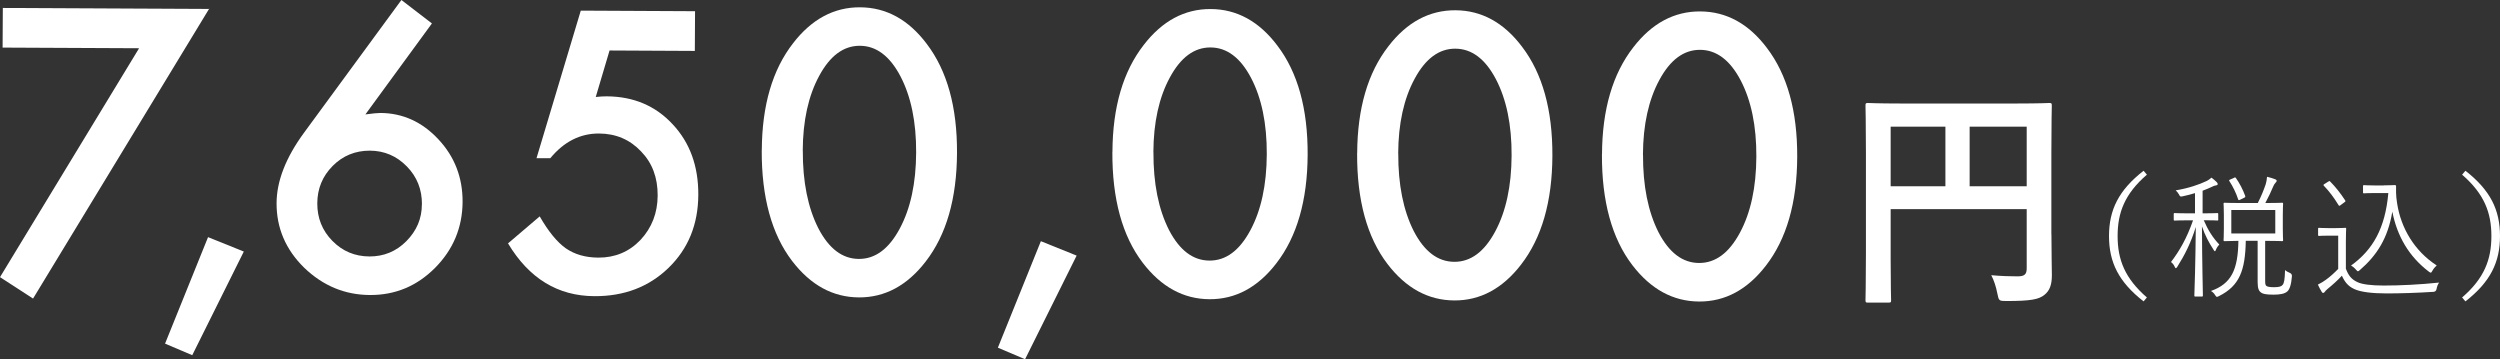
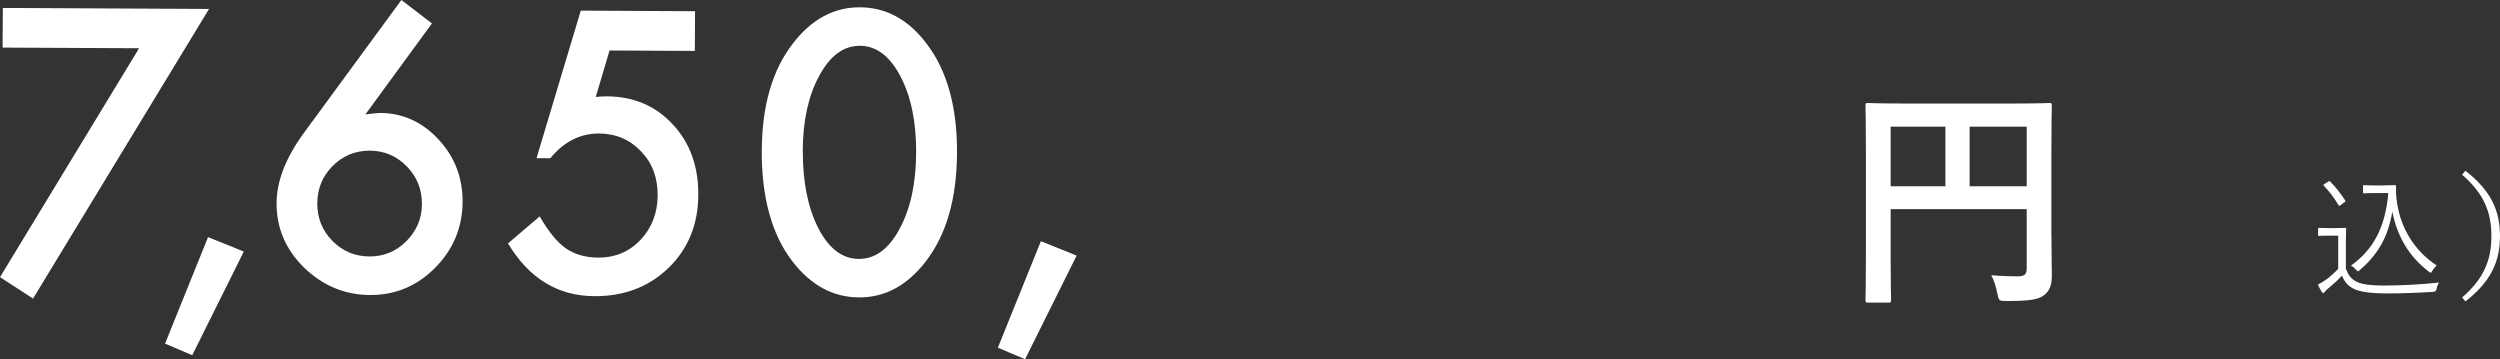
<svg xmlns="http://www.w3.org/2000/svg" id="_レイヤー_2" viewBox="0 0 345.66 49.66">
  <rect x="0" y="0" width="345.66" height="49.66" fill="#333333" stroke="none" />
  <defs>
    <style>.cls-1{fill:#fff;stroke-width:0px;}</style>
  </defs>
  <g id="obj">
    <path class="cls-1" d="M19.23,6.67l-18.87-.09.03-5.48,28.51.14L4.57,41.28l-4.57-2.96L19.23,6.67Z" />
    <path class="cls-1" d="M28.77,32.79l4.94,1.99-7.13,14.33-3.76-1.6,5.94-14.71Z" />
    <path class="cls-1" d="M55.5,0l4.22,3.24-9.2,12.58c.5-.06.92-.11,1.26-.15.35-.03.62-.05.82-.05,3.1.02,5.78,1.24,8.03,3.66,2.23,2.39,3.34,5.26,3.33,8.62-.02,3.55-1.29,6.6-3.81,9.14-2.51,2.52-5.51,3.77-9.01,3.75-3.47-.02-6.5-1.28-9.1-3.79-2.55-2.51-3.81-5.48-3.8-8.9.01-3.07,1.28-6.31,3.79-9.74L55.5,0ZM58.34,28.26c.01-2.06-.68-3.81-2.08-5.24-1.41-1.45-3.12-2.18-5.12-2.19-2.01,0-3.73.69-5.14,2.11-1.41,1.42-2.12,3.14-2.13,5.17s.68,3.76,2.08,5.19c1.4,1.43,3.11,2.15,5.14,2.16,1.98,0,3.68-.69,5.09-2.11,1.43-1.44,2.15-3.13,2.15-5.1Z" />
    <path class="cls-1" d="M96.07,7.04l-11.79-.06-1.91,6.43c.28-.03.55-.06.81-.07.26-.02.49-.02.71-.02,3.71.02,6.75,1.31,9.12,3.87,2.38,2.54,3.56,5.79,3.54,9.75-.02,4.09-1.39,7.45-4.11,10.09-2.72,2.64-6.14,3.94-10.25,3.92-5.07-.02-9.05-2.46-11.95-7.3l4.38-3.73c1.2,2.08,2.4,3.56,3.62,4.42,1.22.84,2.71,1.27,4.48,1.28,2.31.01,4.26-.8,5.83-2.44,1.58-1.69,2.37-3.74,2.38-6.15.01-2.48-.75-4.51-2.3-6.1-1.54-1.63-3.48-2.46-5.81-2.47-2.59-.01-4.84,1.12-6.73,3.41h-1.91s6.12-20.4,6.12-20.4l15.8.08-.03,5.48Z" />
    <path class="cls-1" d="M105.33,20.76c.03-6.19,1.47-11.12,4.33-14.79,2.56-3.32,5.65-4.98,9.26-4.96s6.69,1.7,9.21,5.05c2.82,3.7,4.22,8.73,4.19,15.08-.03,6.34-1.48,11.34-4.33,15.02-2.56,3.32-5.64,4.98-9.24,4.96-3.6-.02-6.68-1.7-9.24-5.05-2.82-3.7-4.22-8.81-4.19-15.31ZM111,20.82c-.02,4.31.7,7.89,2.15,10.75,1.46,2.81,3.32,4.22,5.6,4.23,2.26.01,4.14-1.38,5.64-4.17,1.5-2.78,2.26-6.29,2.28-10.53.02-4.24-.71-7.77-2.18-10.57-1.47-2.79-3.34-4.19-5.6-4.2-2.25-.01-4.12,1.37-5.62,4.15-1.5,2.76-2.26,6.21-2.28,10.35Z" />
    <path class="cls-1" d="M143.92,33.35l4.94,1.99-7.13,14.33-3.76-1.6,5.94-14.71Z" />
-     <path class="cls-1" d="M153.81,21c.03-6.19,1.47-11.12,4.33-14.79,2.56-3.32,5.65-4.98,9.26-4.96s6.69,1.7,9.21,5.05c2.82,3.7,4.22,8.73,4.19,15.09-.03,6.34-1.48,11.34-4.33,15.02-2.56,3.32-5.64,4.98-9.24,4.96-3.6-.02-6.68-1.7-9.24-5.05-2.82-3.7-4.22-8.81-4.19-15.31ZM159.48,21.05c-.02,4.31.7,7.89,2.15,10.75,1.46,2.81,3.32,4.22,5.6,4.23,2.26.01,4.14-1.38,5.64-4.17,1.5-2.78,2.26-6.29,2.28-10.53.02-4.24-.71-7.77-2.18-10.57-1.47-2.79-3.34-4.19-5.6-4.2-2.25-.01-4.12,1.37-5.62,4.15-1.5,2.76-2.26,6.21-2.28,10.35Z" />
-     <path class="cls-1" d="M187.65,21.17c.03-6.19,1.47-11.12,4.33-14.79,2.56-3.32,5.65-4.98,9.26-4.96s6.69,1.7,9.21,5.05c2.82,3.7,4.22,8.73,4.19,15.09-.03,6.34-1.48,11.34-4.33,15.02-2.56,3.32-5.64,4.98-9.24,4.96-3.6-.02-6.68-1.7-9.24-5.05-2.82-3.7-4.22-8.81-4.19-15.31ZM193.33,21.22c-.02,4.31.7,7.89,2.15,10.75,1.46,2.81,3.32,4.22,5.6,4.23,2.26.01,4.14-1.38,5.64-4.17,1.5-2.78,2.26-6.29,2.28-10.53.02-4.24-.71-7.77-2.18-10.57-1.47-2.79-3.34-4.19-5.6-4.2-2.25-.01-4.12,1.37-5.62,4.15-1.5,2.76-2.26,6.21-2.28,10.35Z" />
-     <path class="cls-1" d="M221.5,21.33c.03-6.19,1.47-11.12,4.33-14.79,2.56-3.32,5.65-4.98,9.26-4.96s6.69,1.7,9.21,5.05c2.82,3.7,4.22,8.73,4.19,15.08-.03,6.34-1.48,11.34-4.33,15.02-2.56,3.32-5.64,4.98-9.24,4.96-3.6-.02-6.68-1.7-9.24-5.05-2.82-3.7-4.22-8.81-4.19-15.31ZM227.17,21.38c-.02,4.31.7,7.89,2.15,10.75,1.46,2.81,3.32,4.22,5.6,4.23,2.26.01,4.14-1.38,5.64-4.17,1.5-2.78,2.26-6.29,2.28-10.53.02-4.24-.71-7.77-2.18-10.57-1.47-2.79-3.34-4.19-5.6-4.2-2.25-.01-4.12,1.37-5.62,4.15-1.5,2.76-2.26,6.21-2.28,10.35Z" />
    <path class="cls-1" d="M283.64,32.39c0,2.85.06,4.55.06,5.66,0,1.31-.29,2.13-1.03,2.72-.77.62-1.84.85-5.25.85-1.03,0-1.06-.03-1.26-1.05-.19-.98-.48-1.83-.84-2.52,1.35.13,2.87.16,3.64.16.97,0,1.26-.29,1.26-1.11v-8.18h-18.81v6.97c0,3.57.06,5.4.06,5.59,0,.33-.03.36-.39.36h-2.8c-.32,0-.35-.03-.35-.36,0-.23.06-2.22.06-6.41v-14c0-4.19-.06-6.25-.06-6.44,0-.36.03-.39.35-.39.23,0,1.32.07,4.38.07h16.33c3.06,0,4.16-.07,4.35-.07.32,0,.35.03.35.39,0,.2-.06,2.39-.06,6.58v11.19ZM268.98,25.75v-8.24h-7.57v8.24h7.57ZM272.33,17.51v8.24h7.89v-8.24h-7.89Z" />
-     <path class="cls-1" d="M296.84,24.15c-3.07,2.65-4.05,5.25-4.05,8.49s.99,5.84,4.05,8.49l-.46.54c-3.45-2.69-4.78-5.41-4.78-9.03s1.33-6.34,4.78-9.03l.46.54Z" />
-     <path class="cls-1" d="M306.71,30.34c0,.13-.02.15-.15.15-.09,0-.51-.04-1.86-.04.58,1.35,1.24,2.41,2.15,3.36-.16.17-.33.39-.46.7-.05.15-.09.22-.15.22s-.11-.06-.18-.19c-.64-.98-1.19-2-1.61-3.24.02,4.99.13,9.16.13,9.55,0,.13-.02.15-.15.15h-.88c-.13,0-.15-.02-.15-.15.02-.39.16-4.67.2-9.47-.68,2.22-1.55,3.91-2.56,5.51-.07.13-.15.19-.2.19s-.11-.07-.18-.24c-.11-.26-.31-.48-.49-.61,1.2-1.58,2.19-3.3,3.05-5.77h-.64c-1.37,0-1.77.04-1.88.04-.13,0-.15-.02-.15-.15v-.74c0-.13.02-.15.15-.15.11,0,.51.04,1.88.04h.91v-2.8c-.53.17-1.1.31-1.7.44-.35.07-.35.06-.53-.28-.13-.2-.26-.39-.44-.54,1.82-.3,3.27-.82,4.2-1.26.29-.13.55-.32.75-.5.26.2.49.39.71.61.11.11.15.19.15.28,0,.11-.11.17-.27.19-.15.02-.31.07-.49.17-.42.2-.86.39-1.33.56v3.13h.13c1.37,0,1.79-.04,1.88-.04.13,0,.15.02.15.15v.74ZM313.19,38.72c0,.54.02.69.18.82.15.11.47.17,1.04.17.73,0,1.04-.11,1.2-.33.2-.24.29-.69.33-2.04.22.19.47.31.66.39q.31.13.29.46c-.09,1.2-.33,1.82-.62,2.09-.38.35-1.04.46-1.93.46-1.04,0-1.48-.11-1.7-.28-.31-.22-.49-.52-.49-1.46v-5.71h-1.64c-.07,4.13-.88,6.23-3.69,7.64-.13.07-.22.11-.29.11-.09,0-.15-.06-.26-.24-.15-.26-.38-.46-.58-.57,2.83-1,3.74-2.93,3.8-6.93-1.33.02-1.82.04-1.9.04-.13,0-.15-.02-.15-.15,0-.11.04-.5.04-1.56v-1.87c0-1.09-.04-1.46-.04-1.56,0-.15.02-.17.15-.17.09,0,.64.04,2.26.04h2.32c.51-1,.82-1.8,1.1-2.61.09-.3.15-.63.18-1.02.4.09.88.24,1.15.35.11.06.18.11.18.2,0,.11-.05.17-.16.28-.13.13-.24.32-.33.54-.27.65-.6,1.37-1.08,2.26h.05c1.64,0,2.17-.04,2.26-.04.13,0,.15.02.15.17,0,.09-.04.46-.04,1.56v1.87c0,1.06.04,1.45.04,1.56,0,.13-.02.15-.15.15-.09,0-.62-.04-2.26-.04h-.07v5.43ZM308.88,24.58c.16-.07.2-.07.27.04.46.65.97,1.59,1.28,2.47.04.13,0,.19-.16.26l-.53.26c-.18.09-.24.09-.29-.06-.27-.85-.73-1.78-1.2-2.5-.09-.13-.05-.15.13-.24l.51-.22ZM314.59,29.04h-6.08v3.24h6.08v-3.24Z" />
    <path class="cls-1" d="M324.36,37.18c.35.91.75,1.43,1.57,1.82.66.32,1.92.48,3.65.48,2.34,0,4.96-.13,7.66-.41-.18.26-.29.54-.35.87q-.05.37-.42.41c-2.37.15-4.62.22-6.48.22-1.99,0-3.61-.19-4.49-.61-.84-.39-1.3-.96-1.7-1.84-.58.63-1.26,1.24-1.97,1.82-.22.19-.33.3-.38.39-.07.11-.15.17-.22.17s-.13,0-.22-.15c-.18-.3-.37-.63-.53-1,.51-.26.75-.41,1.11-.67.55-.39,1.17-.95,1.7-1.5v-4.6h-1.35c-.97,0-1.19.04-1.28.04-.13,0-.15-.02-.15-.15v-.82c0-.13.02-.15.15-.15.09,0,.31.04,1.28.04h.99c.95,0,1.22-.04,1.31-.04.13,0,.15.02.15.15,0,.09-.04.56-.04,1.74v3.78ZM321.88,25.13c.18-.11.2-.13.29-.04.75.76,1.41,1.59,2.08,2.61.07.11.07.15-.09.26l-.47.35c-.24.19-.27.19-.36.04-.66-1.08-1.28-1.89-2.01-2.65-.09-.09-.11-.15.07-.26l.49-.31ZM329.58,25.63c.77,0,1.33-.04,1.55-.04.11,0,.16.06.16.17,0,.32-.05,1.24.15,2.39.53,3.39,2.39,6.56,5.47,8.55-.22.2-.44.44-.6.74-.09.19-.16.26-.24.26-.05,0-.13-.06-.26-.15-2.77-2.11-4.38-4.93-5.04-8.29-.6,3.67-2.14,6.06-4.51,8.1-.11.09-.18.15-.24.15-.07,0-.13-.07-.27-.22-.22-.26-.47-.46-.69-.57,3.01-2.17,4.73-5.14,5.16-10.03h-1.9c-1.06,0-1.35.04-1.44.04-.15,0-.16-.02-.16-.15v-.83c0-.13.02-.15.16-.15.09,0,.38.04,1.44.04h1.24Z" />
    <path class="cls-1" d="M340.88,23.61c3.45,2.69,4.78,5.41,4.78,9.03s-1.33,6.34-4.78,9.03l-.46-.54c3.07-2.65,4.05-5.25,4.05-8.49s-.99-5.84-4.05-8.49l.46-.54Z" />
  </g>
</svg>